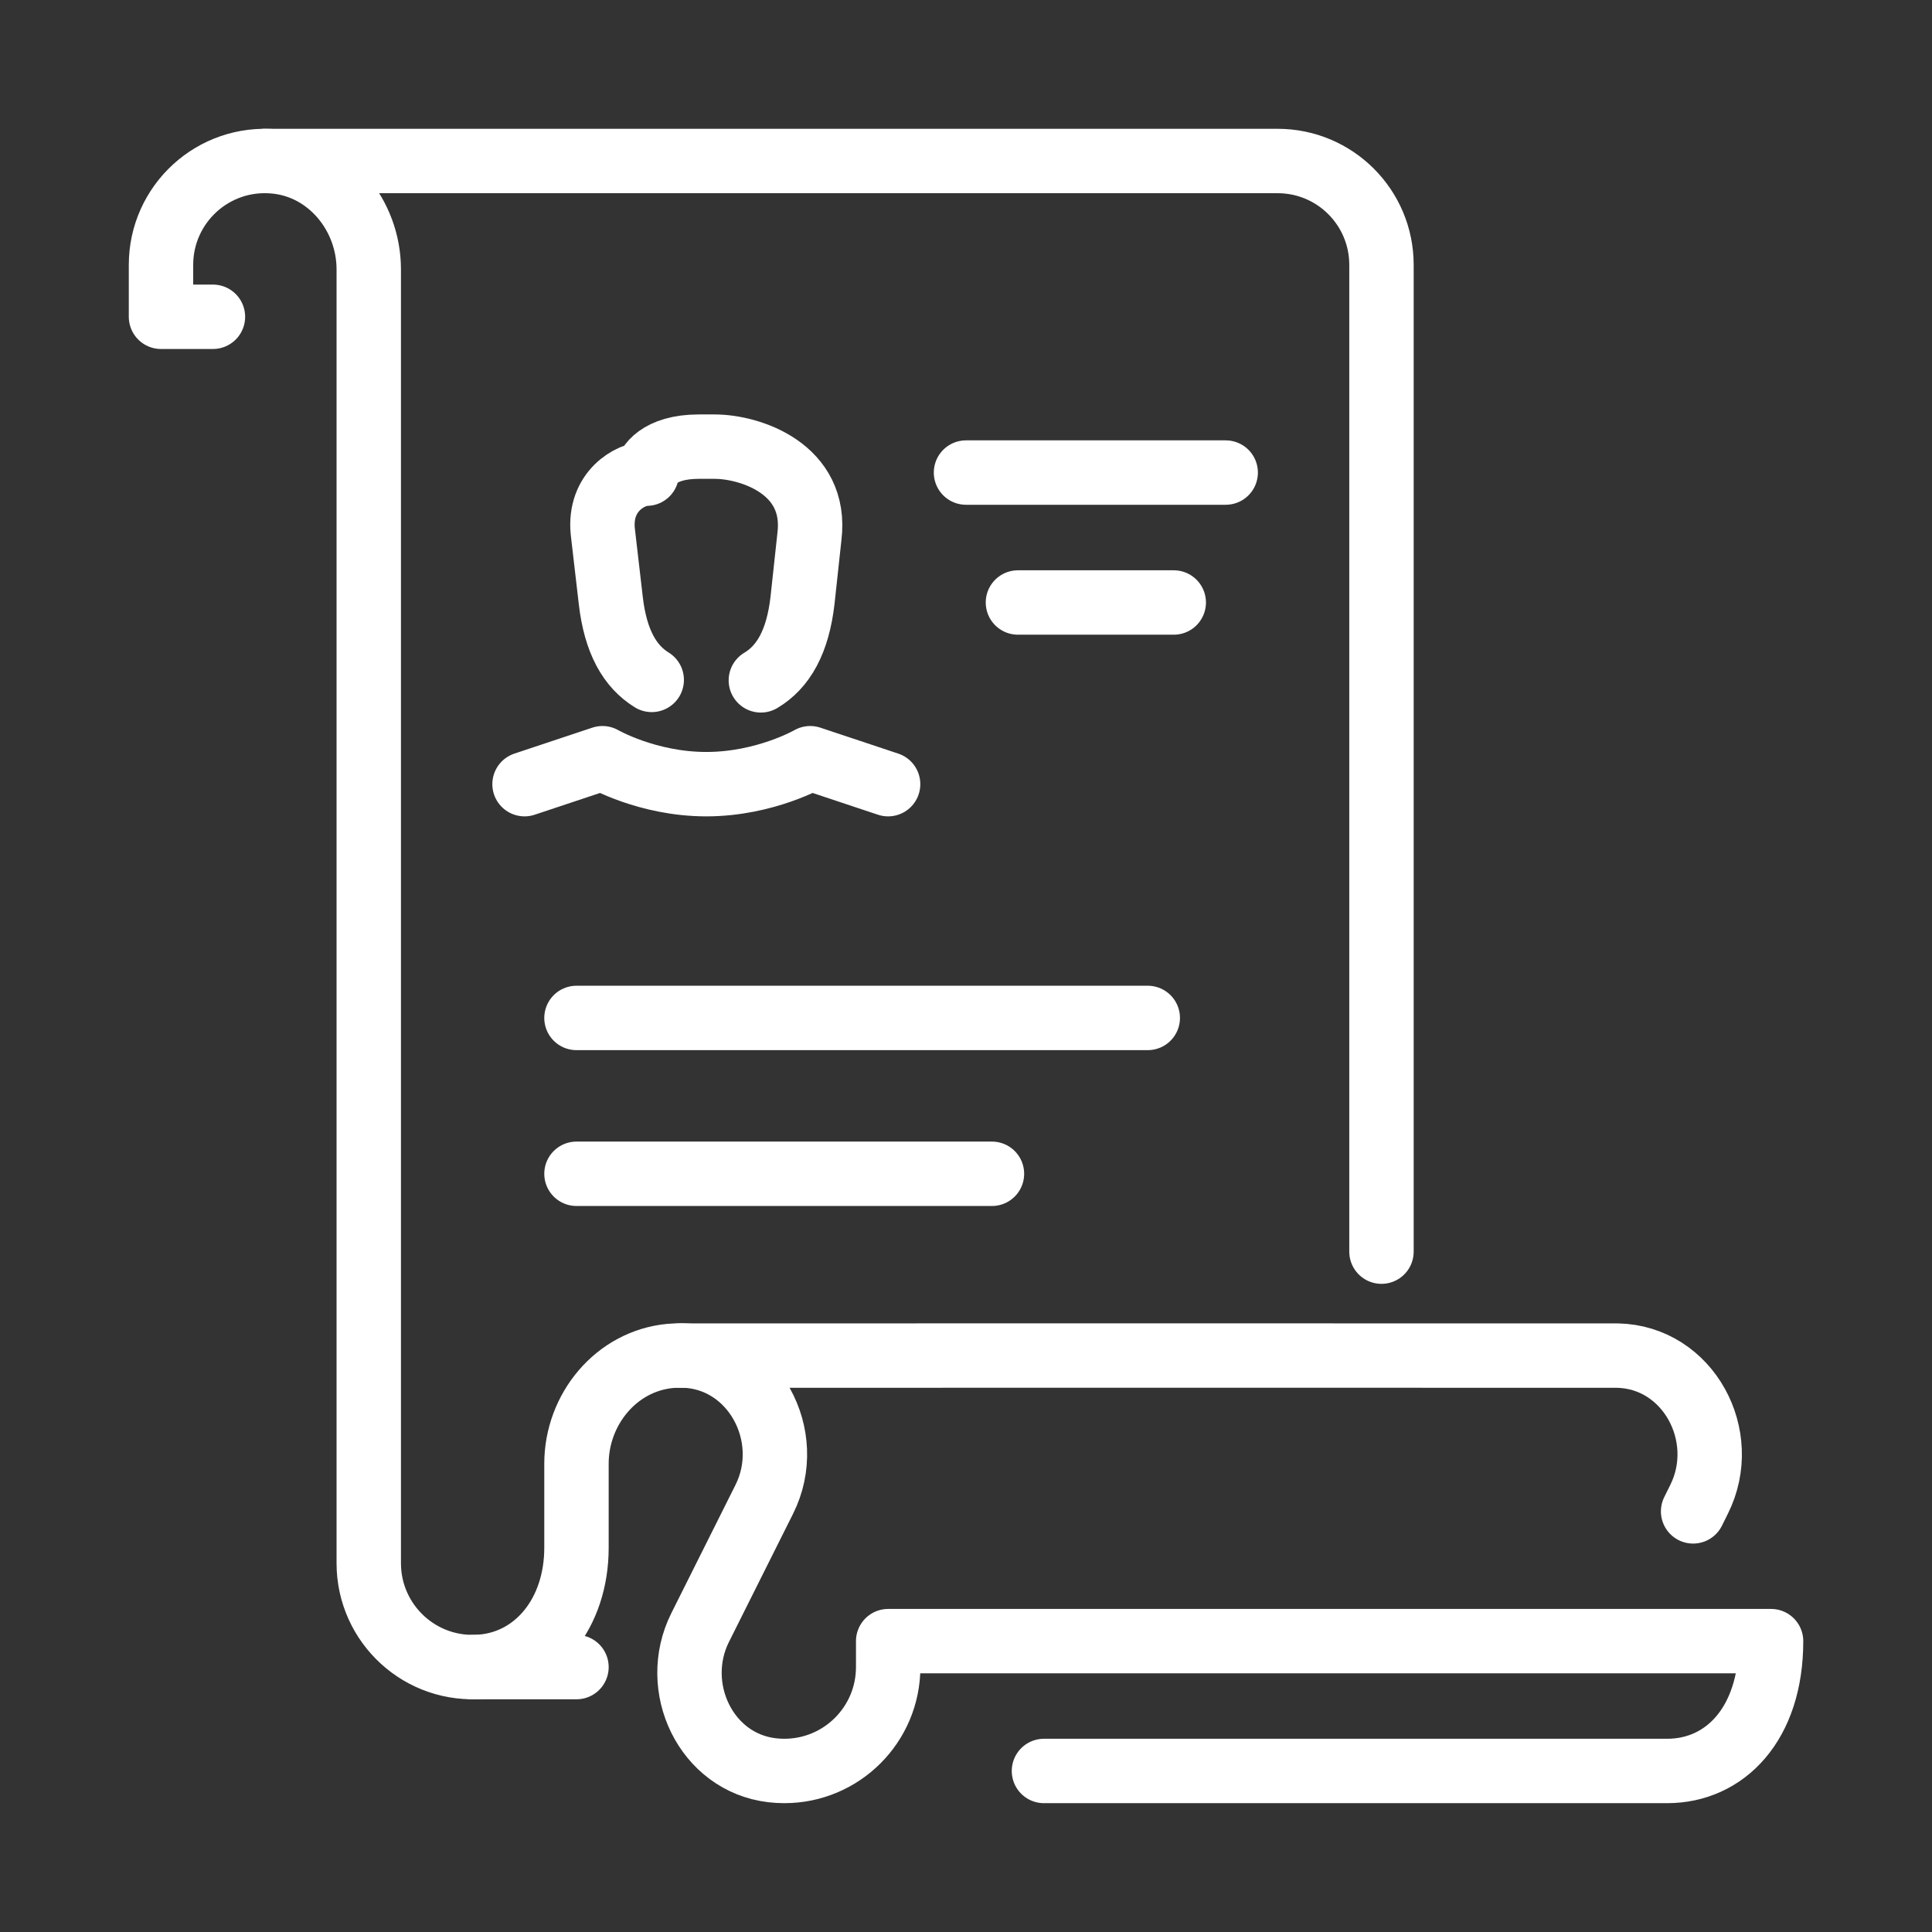
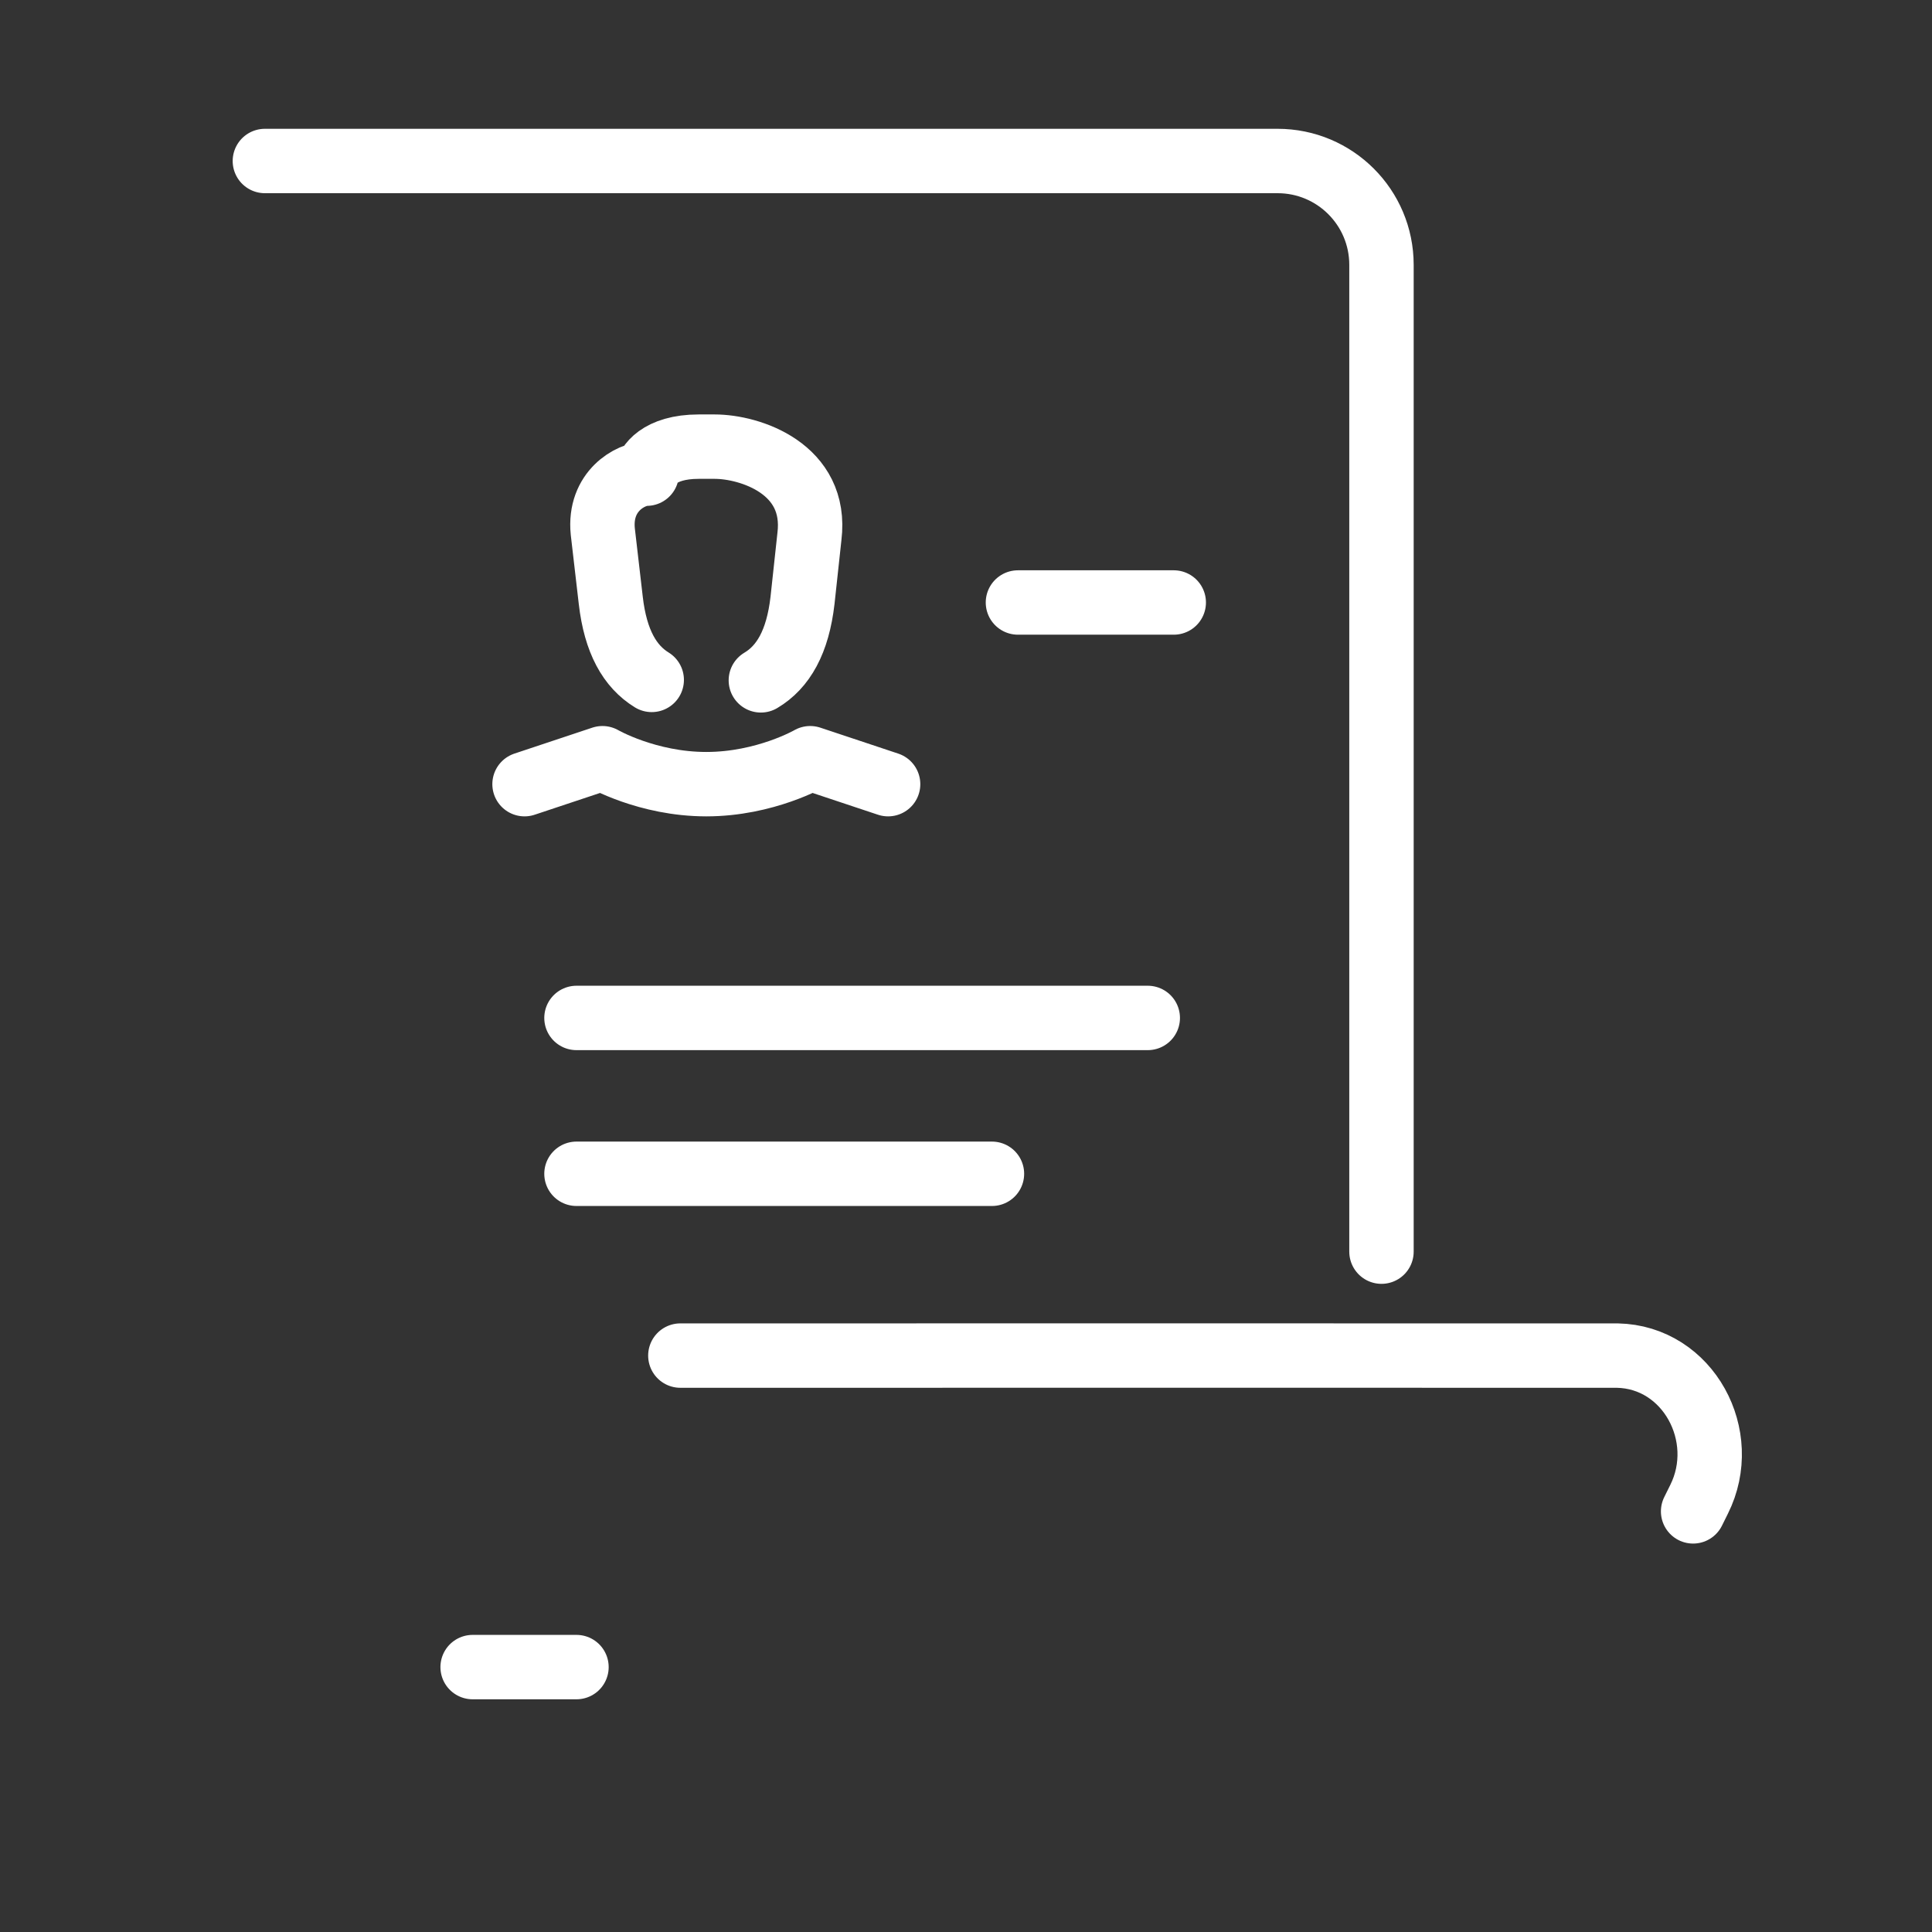
<svg xmlns="http://www.w3.org/2000/svg" width="60" height="60" viewBox="0 0 60 60" fill="none">
  <rect x="0" y="0" width="60" height="60" fill="#333333" stroke="none" />
  <path d="M8.226 5H39.677C41.46 5 42.903 6.444 42.903 8.226V38.871" stroke="white" stroke-width="2" stroke-linecap="round" stroke-linejoin="round" />
-   <path d="M6.613 9.838H5V8.225C5 6.34 6.619 4.83 8.542 5.015C10.22 5.175 11.452 6.681 11.452 8.364V48.548C11.452 50.433 13.071 51.943 14.994 51.757C16.671 51.598 17.903 50.096 17.903 48.066V45.457C17.903 43.771 19.135 42.269 20.812 42.11C20.942 42.098 21.069 42.094 21.196 42.096C23.395 42.14 24.72 44.594 23.736 46.562L21.744 50.544C20.817 52.396 21.921 54.737 23.98 54.977C24.103 54.991 24.228 54.999 24.357 54.999C26.139 54.999 27.583 53.556 27.583 51.773V50.967H55.002C55.002 53.556 53.559 54.999 51.776 54.999H32.421" stroke="white" stroke-width="2" stroke-linecap="round" stroke-linejoin="round" />
  <path d="M52.581 46.937L52.766 46.564C53.75 44.596 52.428 42.141 50.226 42.099C50.101 42.096 21.129 42.099 21.129 42.099" stroke="white" stroke-width="2" stroke-linecap="round" stroke-linejoin="round" />
  <path d="M14.678 51.773H17.903" stroke="white" stroke-width="2" stroke-linecap="round" stroke-linejoin="round" />
  <path d="M17.903 31.613H35.645" stroke="white" stroke-width="2" stroke-linecap="round" stroke-linejoin="round" />
  <path d="M17.903 36.453H30.806" stroke="white" stroke-width="2" stroke-linecap="round" stroke-linejoin="round" />
-   <path d="M30 14.676H38.065" stroke="white" stroke-width="2" stroke-linecap="round" stroke-linejoin="round" />
  <path d="M31.613 18.711H36.452" stroke="white" stroke-width="2" stroke-linecap="round" stroke-linejoin="round" />
  <path d="M16.29 24.353L18.71 23.547C18.71 23.547 20.101 24.353 21.935 24.353C23.77 24.353 25.161 23.547 25.161 23.547L27.581 24.353" stroke="white" stroke-width="2" stroke-linecap="round" stroke-linejoin="round" />
  <path d="M20.24 21.115C19.561 20.698 19.115 19.925 18.968 18.645L18.72 16.506C18.595 15.248 19.589 14.71 20.085 14.71C20.085 14.47 20.458 13.871 21.698 13.871H22.194C23.286 13.871 25.399 14.55 25.137 16.665L24.923 18.645C24.774 19.94 24.323 20.716 23.629 21.129" stroke="white" stroke-width="2" stroke-linecap="round" stroke-linejoin="round" />
</svg>